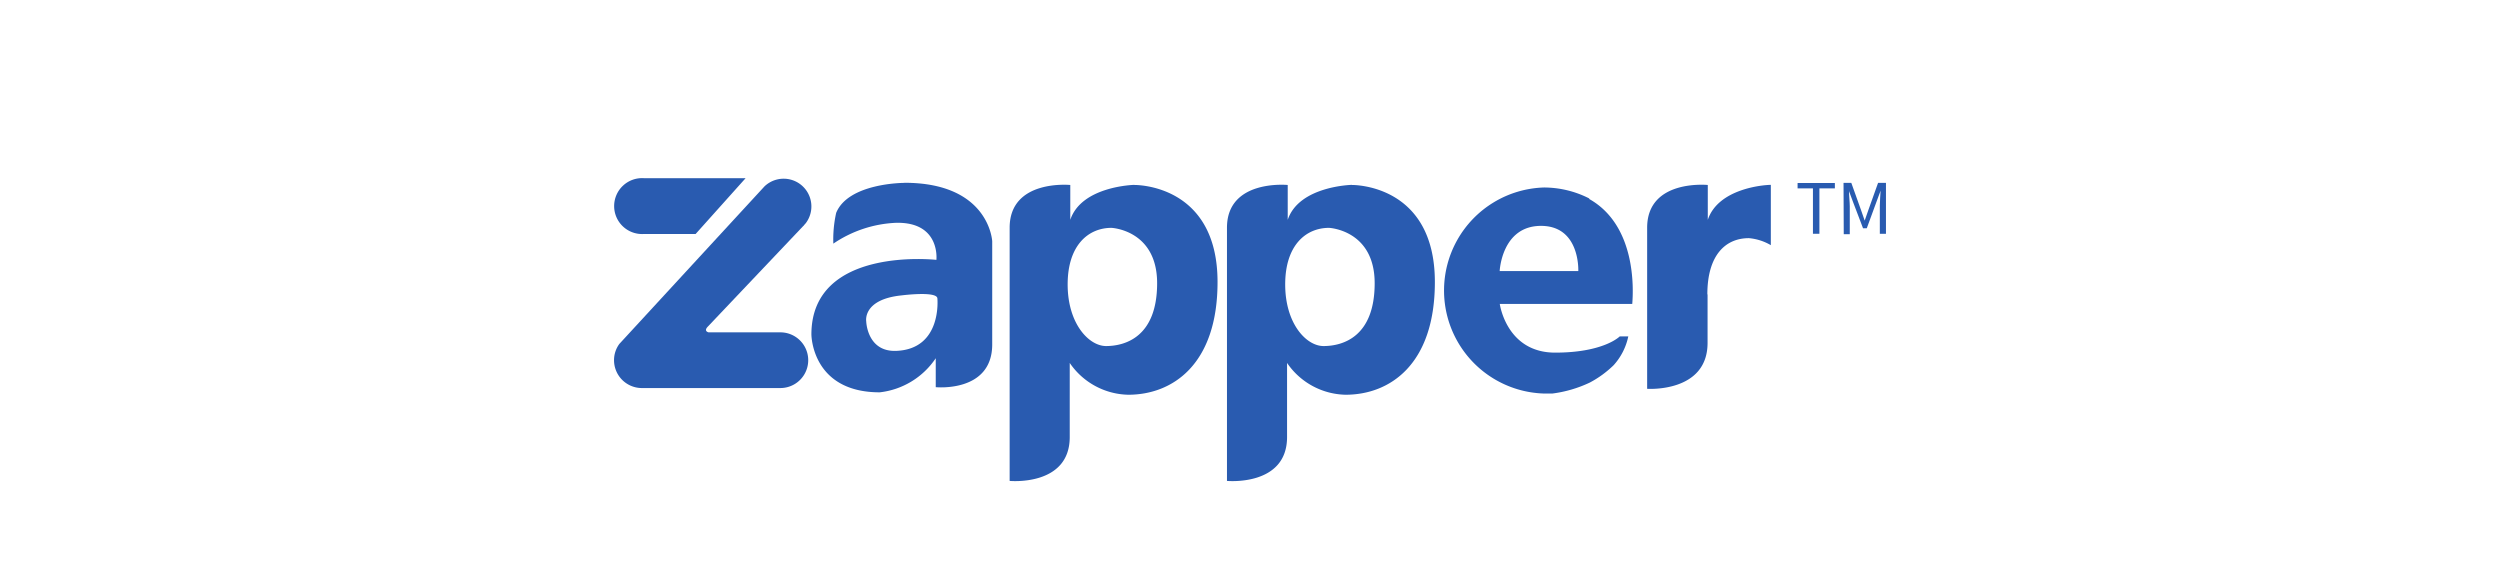
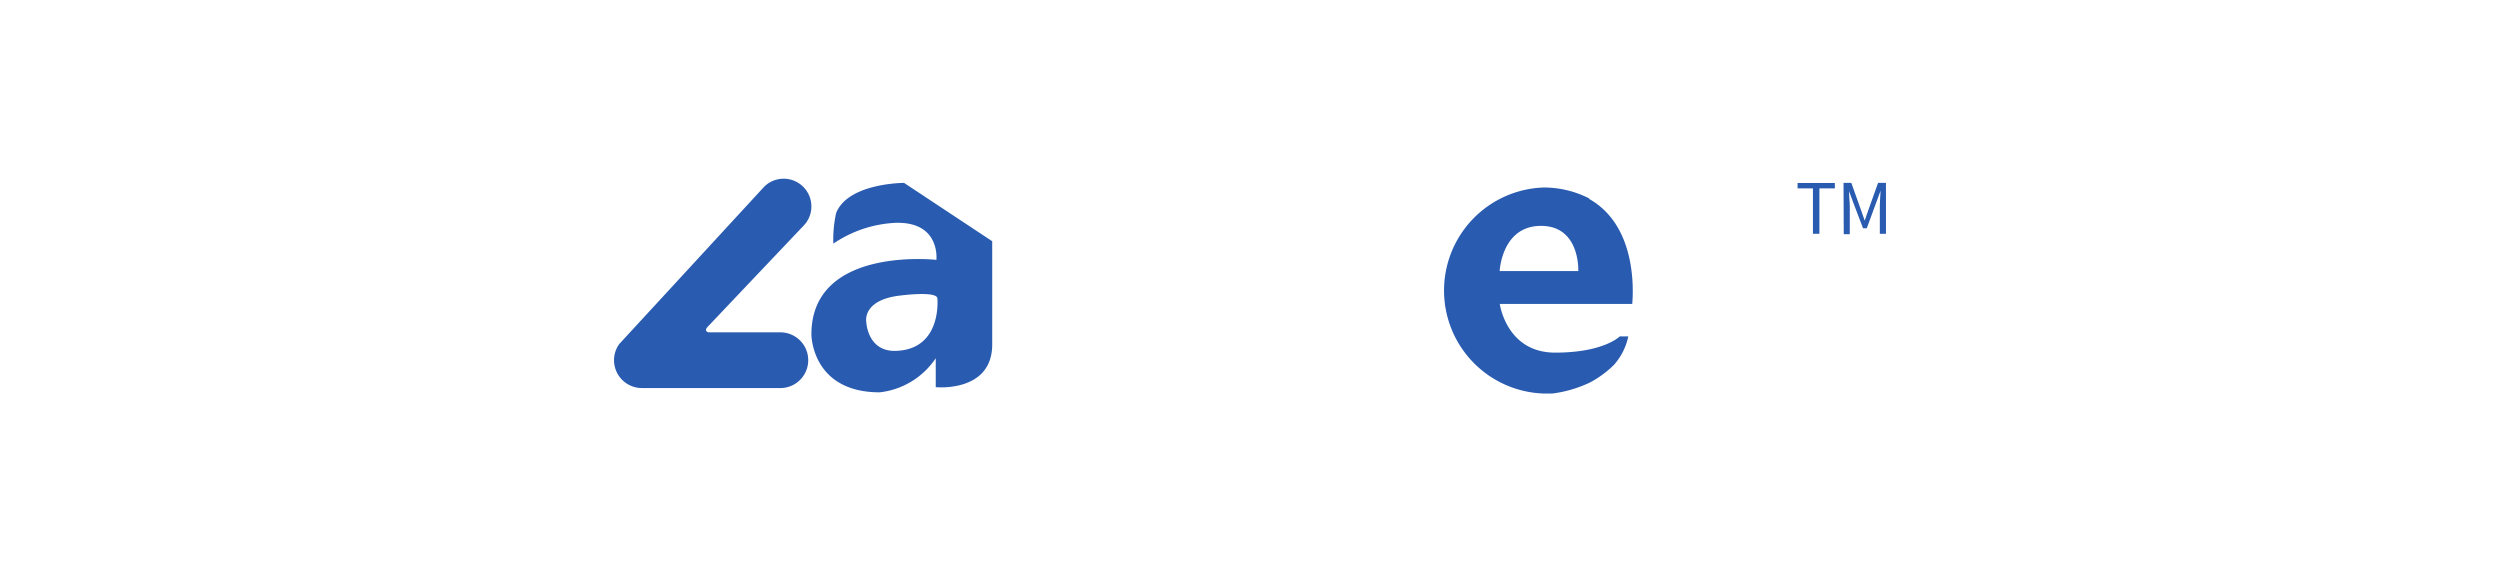
<svg xmlns="http://www.w3.org/2000/svg" viewBox="0 0 228 53">
  <defs>
    <style>.cls-1{fill:none;}.cls-2{fill:#295bb0;fill-rule:evenodd;}</style>
  </defs>
  <g id="Layer_2" data-name="Layer 2">
    <g id="Layer_1-2" data-name="Layer 1">
      <rect class="cls-1" width="228" height="53" rx="9.49" />
      <path class="cls-2" d="M73.24,20.63a.28.28,0,0,0,.09-.1l.16-.18A2.53,2.53,0,0,0,69.72,17L56.49,31.36A2.49,2.49,0,0,0,56,32.85a2.54,2.54,0,0,0,2.54,2.54H71.17a2.54,2.54,0,0,0,0-5.08H64.62s-.49-.1-.05-.54Z" />
-       <path class="cls-2" d="M68,16.25H58.72a2.55,2.55,0,1,0,0,5.09h4.72Z" />
-       <path class="cls-2" d="M82.45,16.68s-5.07,0-6.19,2.73A11.13,11.13,0,0,0,76,22.22a11,11,0,0,1,5.72-1.9c4.07-.09,3.68,3.38,3.68,3.38S74,22.41,74,30.5c0,0,0,5.28,6.23,5.28a7.1,7.1,0,0,0,5.11-3.11v2.64s5.15.52,5.15-3.9V22s-.26-5.33-8-5.33M81.72,32c-2.65.09-2.72-2.69-2.72-2.69s-.36-2,3.22-2.37c0,0,3.25-.42,3.27.28,0,0,.45,4.63-3.77,4.78" />
-       <path class="cls-2" d="M103.46,16.86s-4.82.1-5.85,3.19V16.87s-5.53-.55-5.53,3.9,0,23.09,0,23.09,5.48.52,5.48-4V33.1A6.62,6.62,0,0,0,102.9,36c4,0,8.14-2.72,8.14-10.28,0-9-7.58-8.85-7.58-8.85m-2.58,14.69c-1.58,0-3.51-2.05-3.51-5.62s1.88-5.16,4-5.16c0,0,4.16.19,4.16,5.05s-2.87,5.73-4.67,5.73" />
-       <path class="cls-2" d="M123.29,16.86s-4.82.1-5.85,3.19V16.87s-5.54-.55-5.54,3.9,0,23.09,0,23.09,5.48.52,5.48-4V33.1A6.62,6.62,0,0,0,122.72,36c4,0,8.14-2.72,8.14-10.28,0-9-7.57-8.85-7.57-8.85m-2.58,14.69c-1.58,0-3.5-2.05-3.5-5.62s1.88-5.16,4-5.16c0,0,4.16.19,4.16,5.05s-2.87,5.73-4.67,5.73" />
+       <path class="cls-2" d="M82.45,16.68s-5.07,0-6.19,2.73A11.13,11.13,0,0,0,76,22.22a11,11,0,0,1,5.72-1.9c4.07-.09,3.68,3.38,3.68,3.38S74,22.41,74,30.5c0,0,0,5.28,6.23,5.28a7.1,7.1,0,0,0,5.11-3.11v2.64s5.15.52,5.15-3.9V22M81.72,32c-2.65.09-2.72-2.69-2.72-2.69s-.36-2,3.22-2.37c0,0,3.25-.42,3.27.28,0,0,.45,4.63-3.77,4.78" />
      <path class="cls-2" d="M144.94,18.1a9.09,9.09,0,0,0-4.15-1,9.4,9.4,0,0,0,0,18.79c.27,0,.53,0,.79,0a11.34,11.34,0,0,0,3.41-1,9.43,9.43,0,0,0,2.17-1.58,5.62,5.62,0,0,0,1.34-2.63h-.78s-1.44,1.48-5.89,1.48-5.05-4.44-5.05-4.44h12.08c.12-1.39.34-7.17-3.92-9.57m-1,6.57h-7.17s.18-4.12,3.77-4.12,3.4,4.12,3.4,4.12" />
-       <path class="cls-2" d="M155.71,26.85c0-3.58,1.65-5.13,3.79-5.13a4.76,4.76,0,0,1,2,.64v-5.5c-.67,0-4.8.34-5.75,3.19V16.87s-5.53-.56-5.53,3.9,0,14.69,0,14.69,5.51.38,5.51-4.19V26.85" />
      <polygon class="cls-2" points="165.34 17.18 163.94 17.18 163.94 16.69 167.34 16.69 167.34 17.18 165.93 17.18 165.93 21.32 165.34 21.32 165.34 17.18 165.34 17.18" />
      <path class="cls-2" d="M168.13,16.68h.71l.89,2.49.33.95h0l.33-.95.89-2.49H172v4.64h-.56V18.77c0-.41.05-1,.07-1.38h0l-.37,1-.89,2.43h-.34L169,18.43l-.37-1h0c0,.41.07,1,.07,1.38v2.55h-.55Z" />
    </g>
  </g>
</svg>